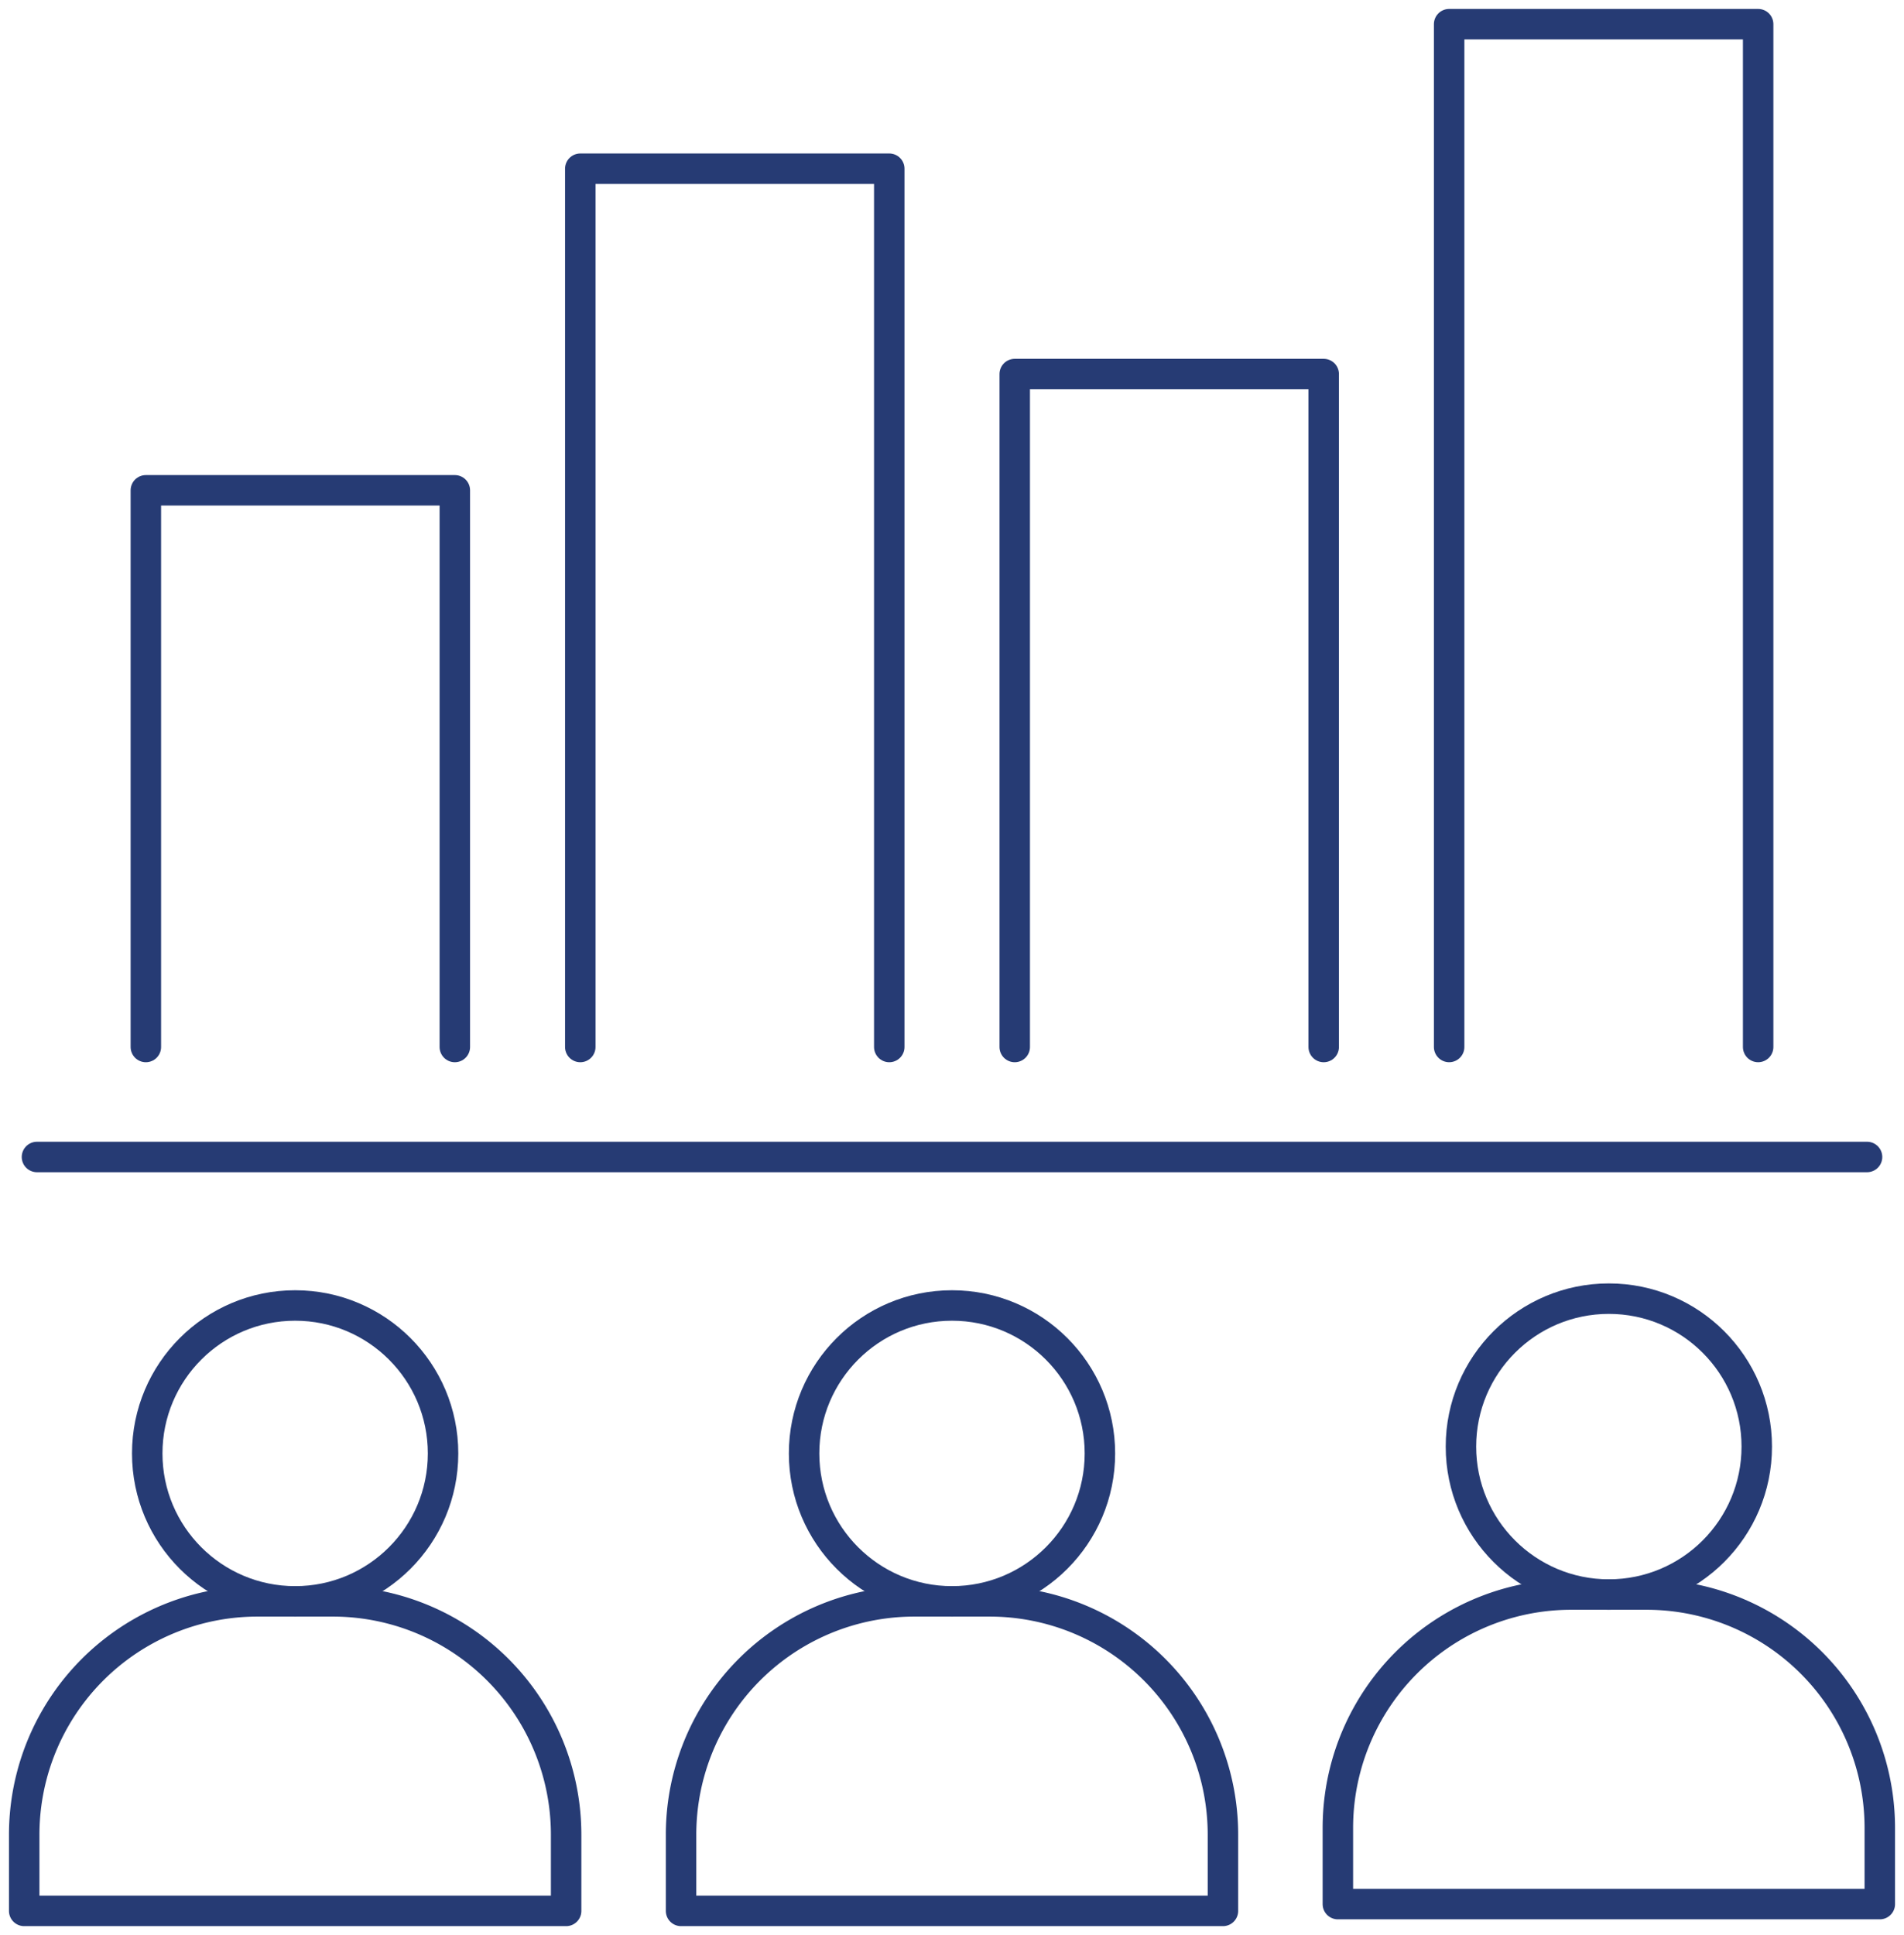
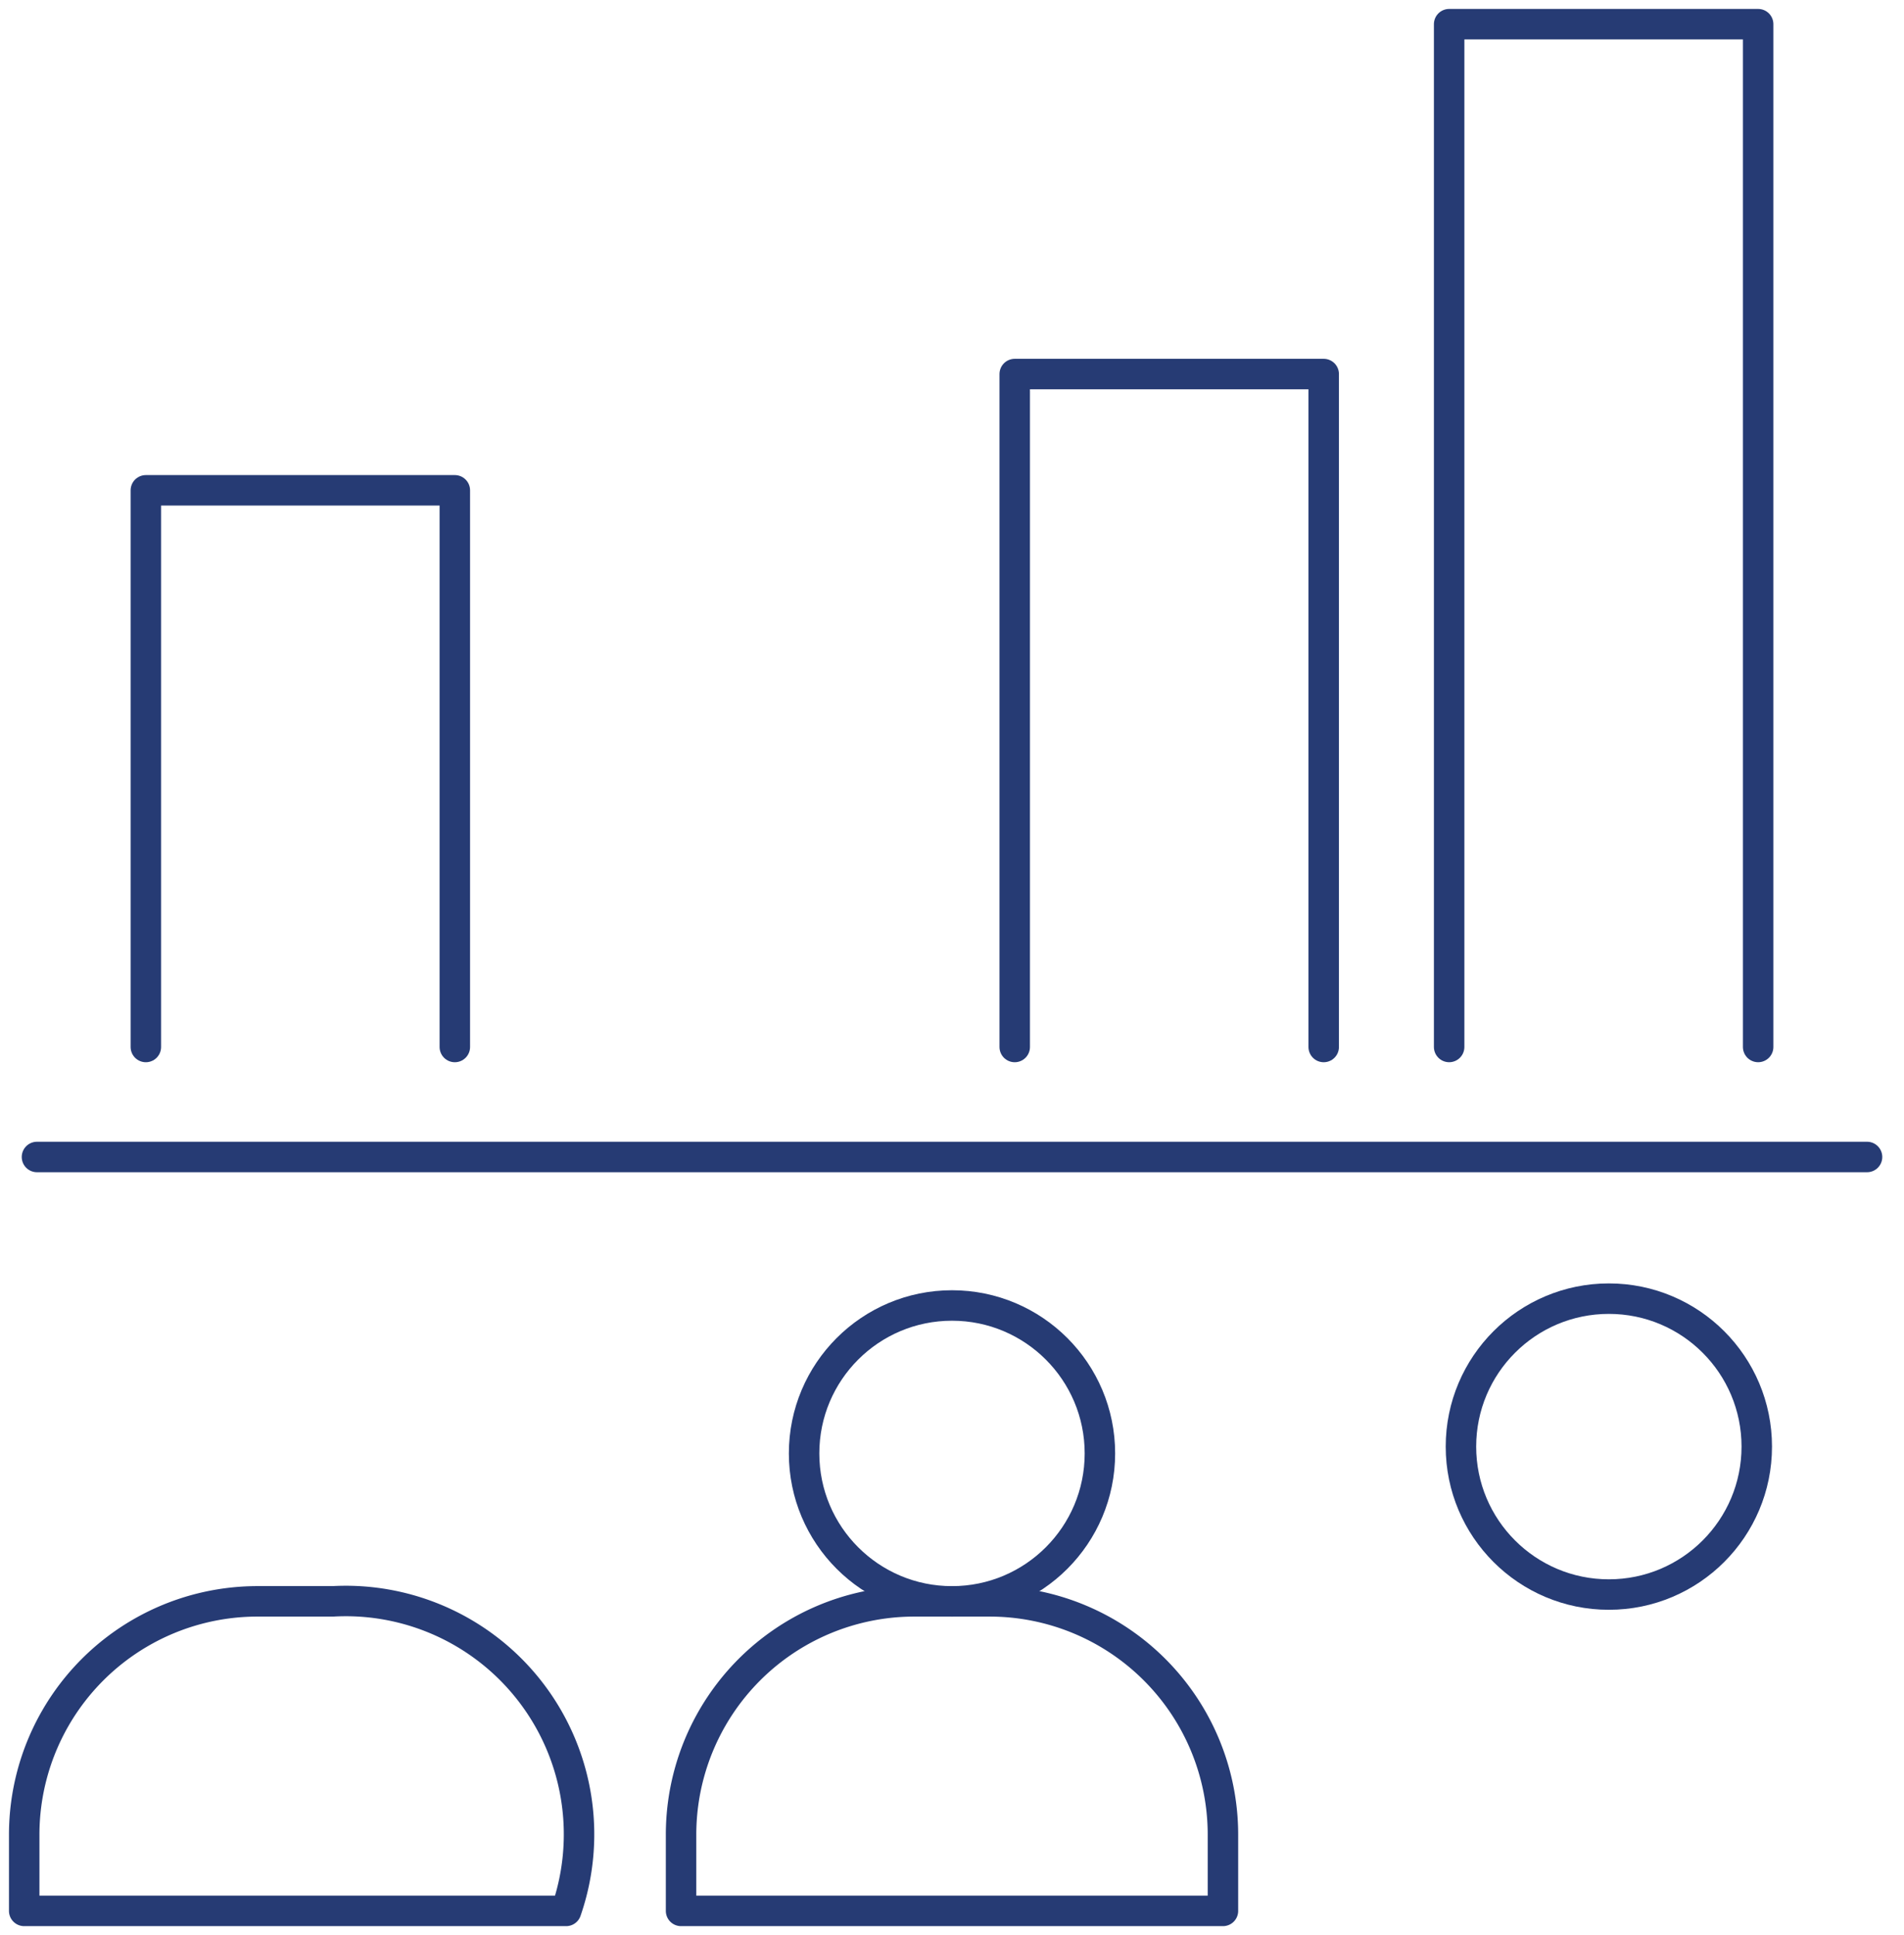
<svg xmlns="http://www.w3.org/2000/svg" id="Group_7258" data-name="Group 7258" width="124.996" height="127" viewBox="0 0 124.996 127">
  <defs>
    <clipPath id="clip-path">
      <rect id="Rectangle_1769" data-name="Rectangle 1769" width="124.996" height="127" fill="none" stroke="#263b74" stroke-width="2" />
    </clipPath>
  </defs>
  <g id="Group_7257" data-name="Group 7257" transform="translate(0 0)" clip-path="url(#clip-path)">
    <path id="Path_41556" data-name="Path 41556" d="M33.85,31.942H28.9A15.313,15.313,0,0,0,13.589,47.258v5H49.163v-5A15.315,15.315,0,0,0,33.85,31.942Z" transform="translate(31.122 73.156)" fill="none" stroke="#263b74" stroke-linecap="round" stroke-linejoin="round" stroke-width="2" />
    <circle id="Ellipse_3041" data-name="Ellipse 3041" cx="9.71" cy="9.71" r="9.71" transform="translate(52.788 85.68)" fill="none" stroke="#263b74" stroke-linecap="round" stroke-linejoin="round" stroke-width="2" />
-     <path id="Path_41557" data-name="Path 41557" d="M46.959,31.806H42.013A15.316,15.316,0,0,0,26.694,47.122v5H62.271v-5A15.313,15.313,0,0,0,46.959,31.806Z" transform="translate(61.136 72.845)" fill="none" stroke="#263b74" stroke-linecap="round" stroke-linejoin="round" stroke-width="2" />
    <circle id="Ellipse_3042" data-name="Ellipse 3042" cx="9.71" cy="9.71" r="9.71" transform="translate(95.91 85.232)" fill="none" stroke="#263b74" stroke-linecap="round" stroke-linejoin="round" stroke-width="2" />
-     <path id="Path_41558" data-name="Path 41558" d="M20.744,31.942H15.8A15.316,15.316,0,0,0,.483,47.258v5H36.06v-5A15.316,15.316,0,0,0,20.744,31.942Z" transform="translate(1.106 73.156)" fill="none" stroke="#263b74" stroke-linecap="round" stroke-linejoin="round" stroke-width="2" />
-     <circle id="Ellipse_3043" data-name="Ellipse 3043" cx="9.71" cy="9.71" r="9.71" transform="translate(9.666 85.68)" fill="none" stroke="#263b74" stroke-linecap="round" stroke-linejoin="round" stroke-width="2" />
+     <path id="Path_41558" data-name="Path 41558" d="M20.744,31.942H15.8A15.316,15.316,0,0,0,.483,47.258v5H36.06A15.316,15.316,0,0,0,20.744,31.942Z" transform="translate(1.106 73.156)" fill="none" stroke="#263b74" stroke-linecap="round" stroke-linejoin="round" stroke-width="2" />
    <path id="Path_41559" data-name="Path 41559" d="M2.91,46.315V9.78H23.194V46.315" transform="translate(6.665 22.4)" fill="none" stroke="#263b74" stroke-linecap="round" stroke-linejoin="round" stroke-width="2" />
    <path id="Path_41560" data-name="Path 41560" d="M40.531,51.626V7.461H20.247V51.626" transform="translate(46.369 17.089)" fill="none" stroke="#263b74" stroke-linecap="round" stroke-linejoin="round" stroke-width="2" />
    <path id="Path_41561" data-name="Path 41561" d="M28.914,67.609V.482H49.2V67.609" transform="translate(66.221 1.105)" fill="none" stroke="#263b74" stroke-linecap="round" stroke-linejoin="round" stroke-width="2" />
-     <path id="Path_41562" data-name="Path 41562" d="M31.863,61.007V3.365H11.578V61.007" transform="translate(26.517 7.708)" fill="none" stroke="#263b74" stroke-linecap="round" stroke-linejoin="round" stroke-width="2" />
    <line id="Line_1226" data-name="Line 1226" x2="120.143" transform="translate(2.427 75.934)" fill="none" stroke="#263b74" stroke-linecap="round" stroke-linejoin="round" stroke-width="2" />
  </g>
</svg>